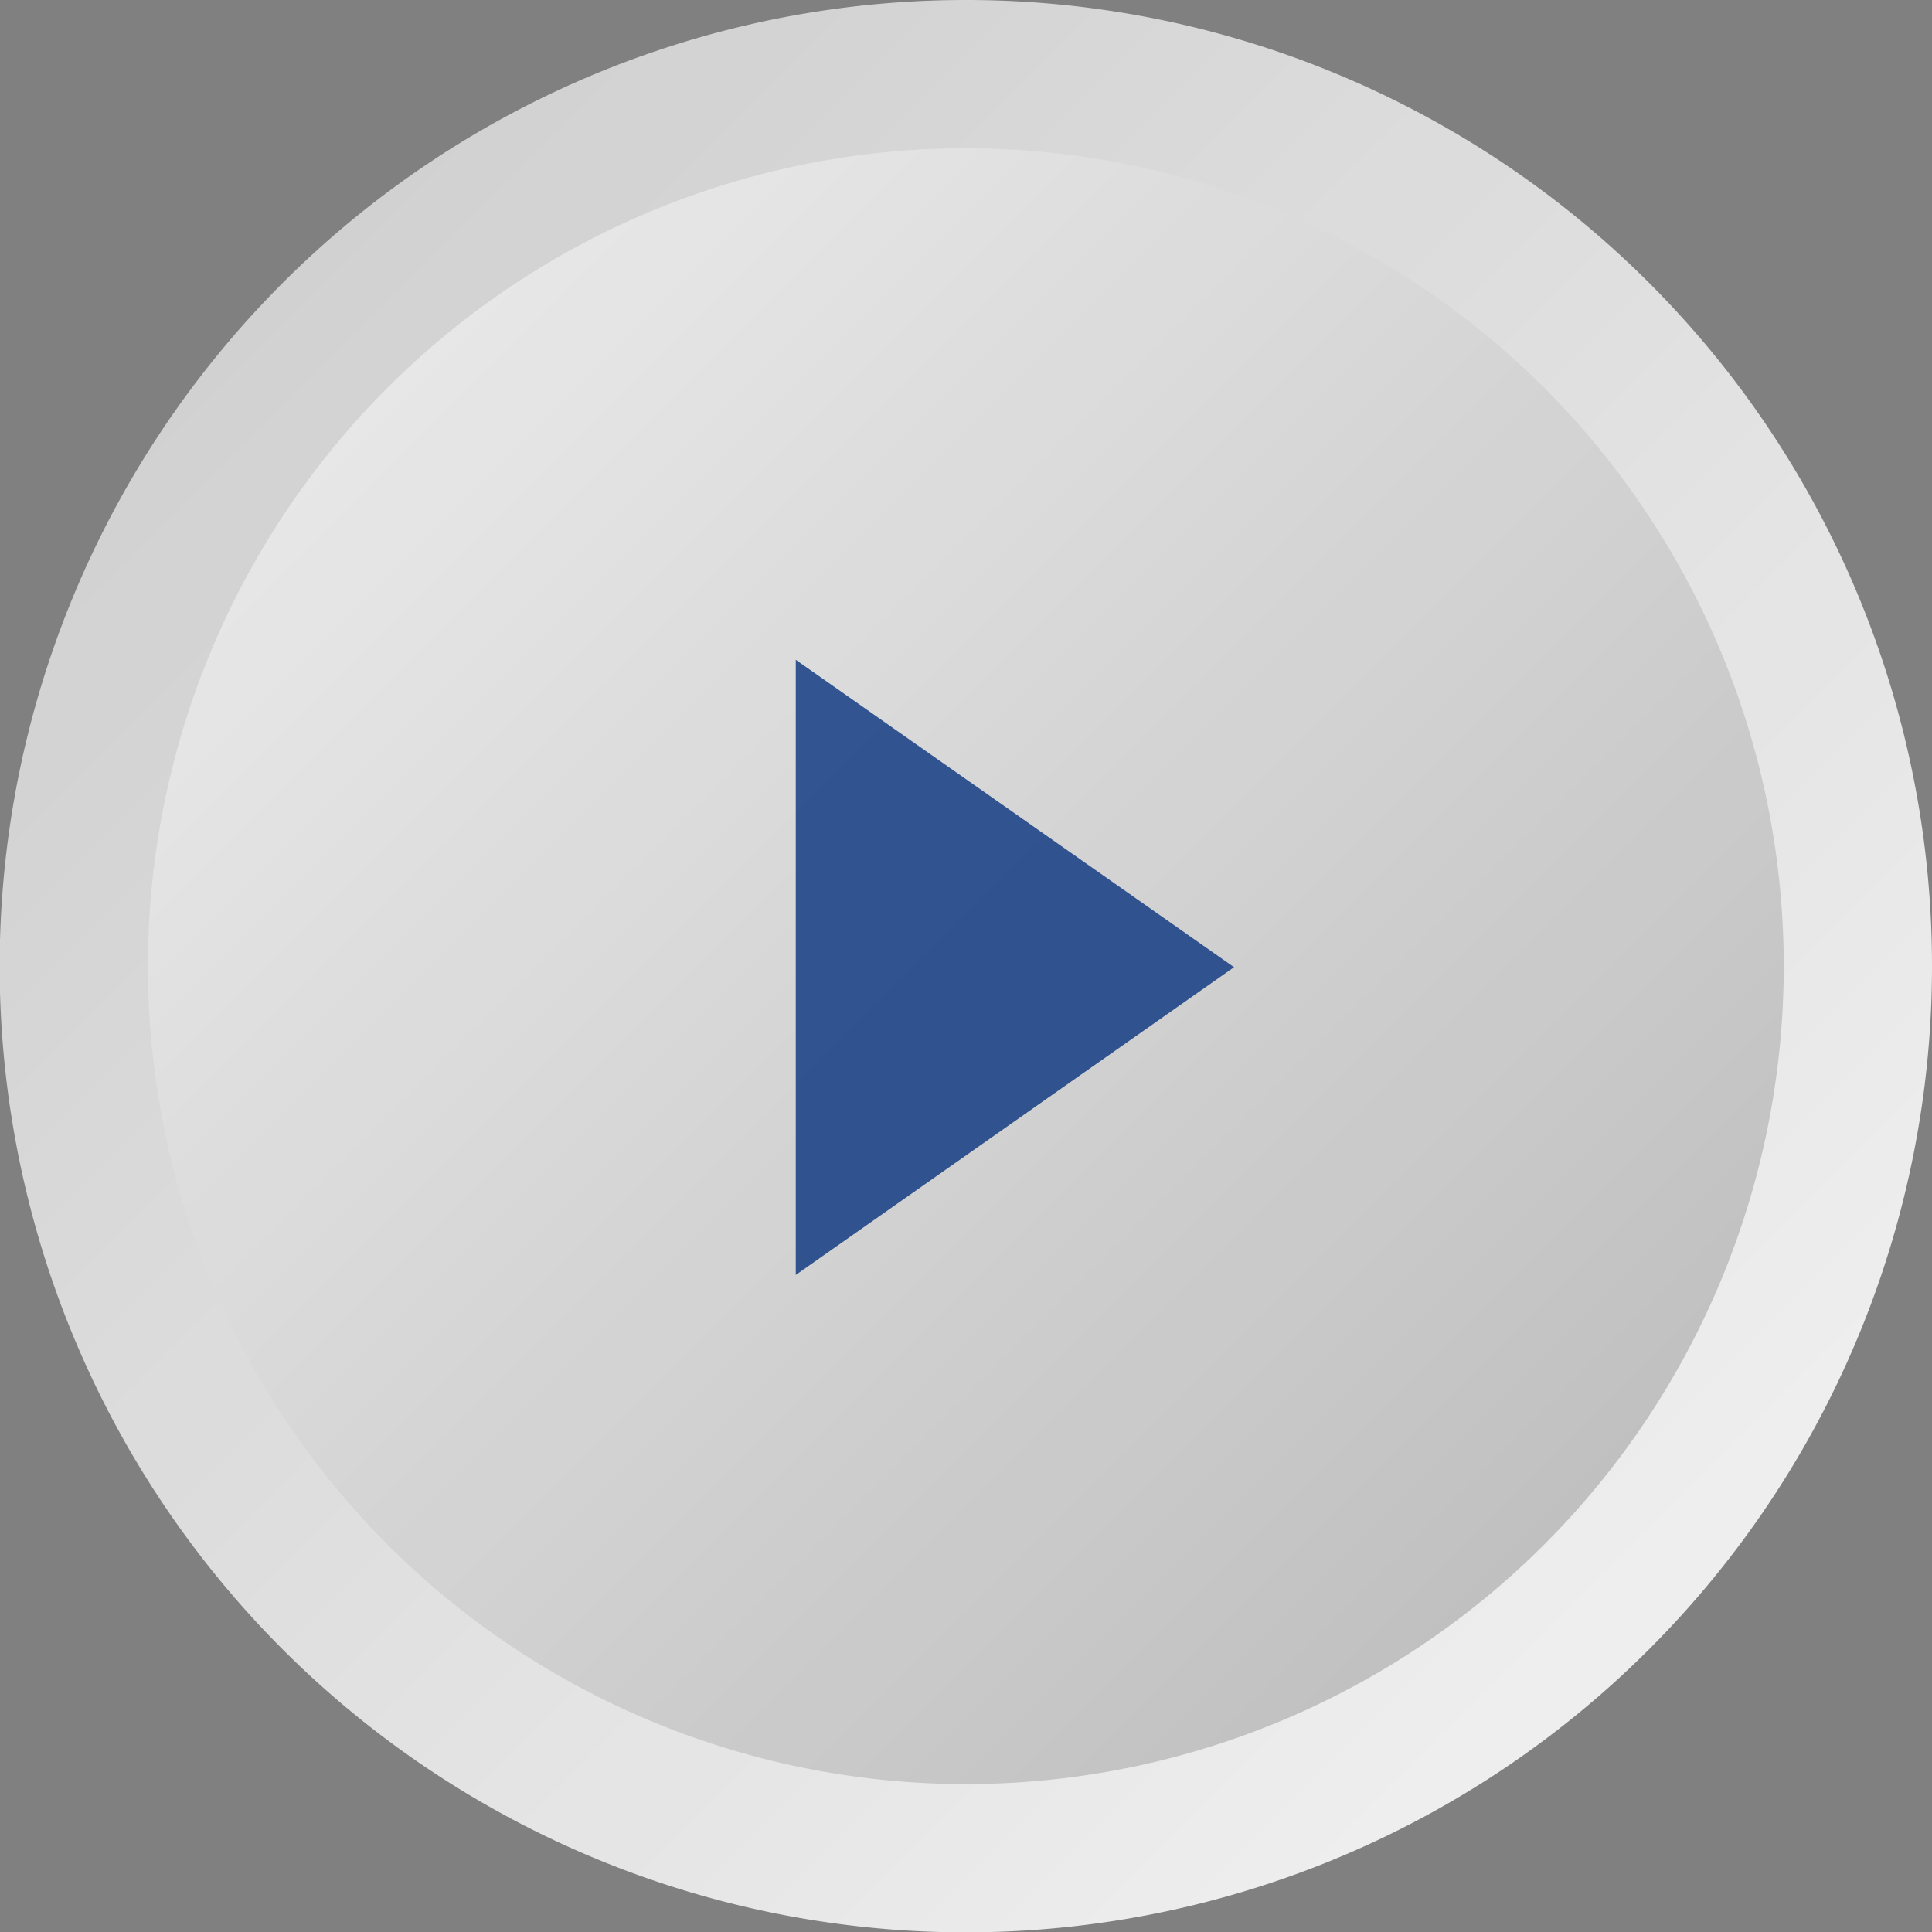
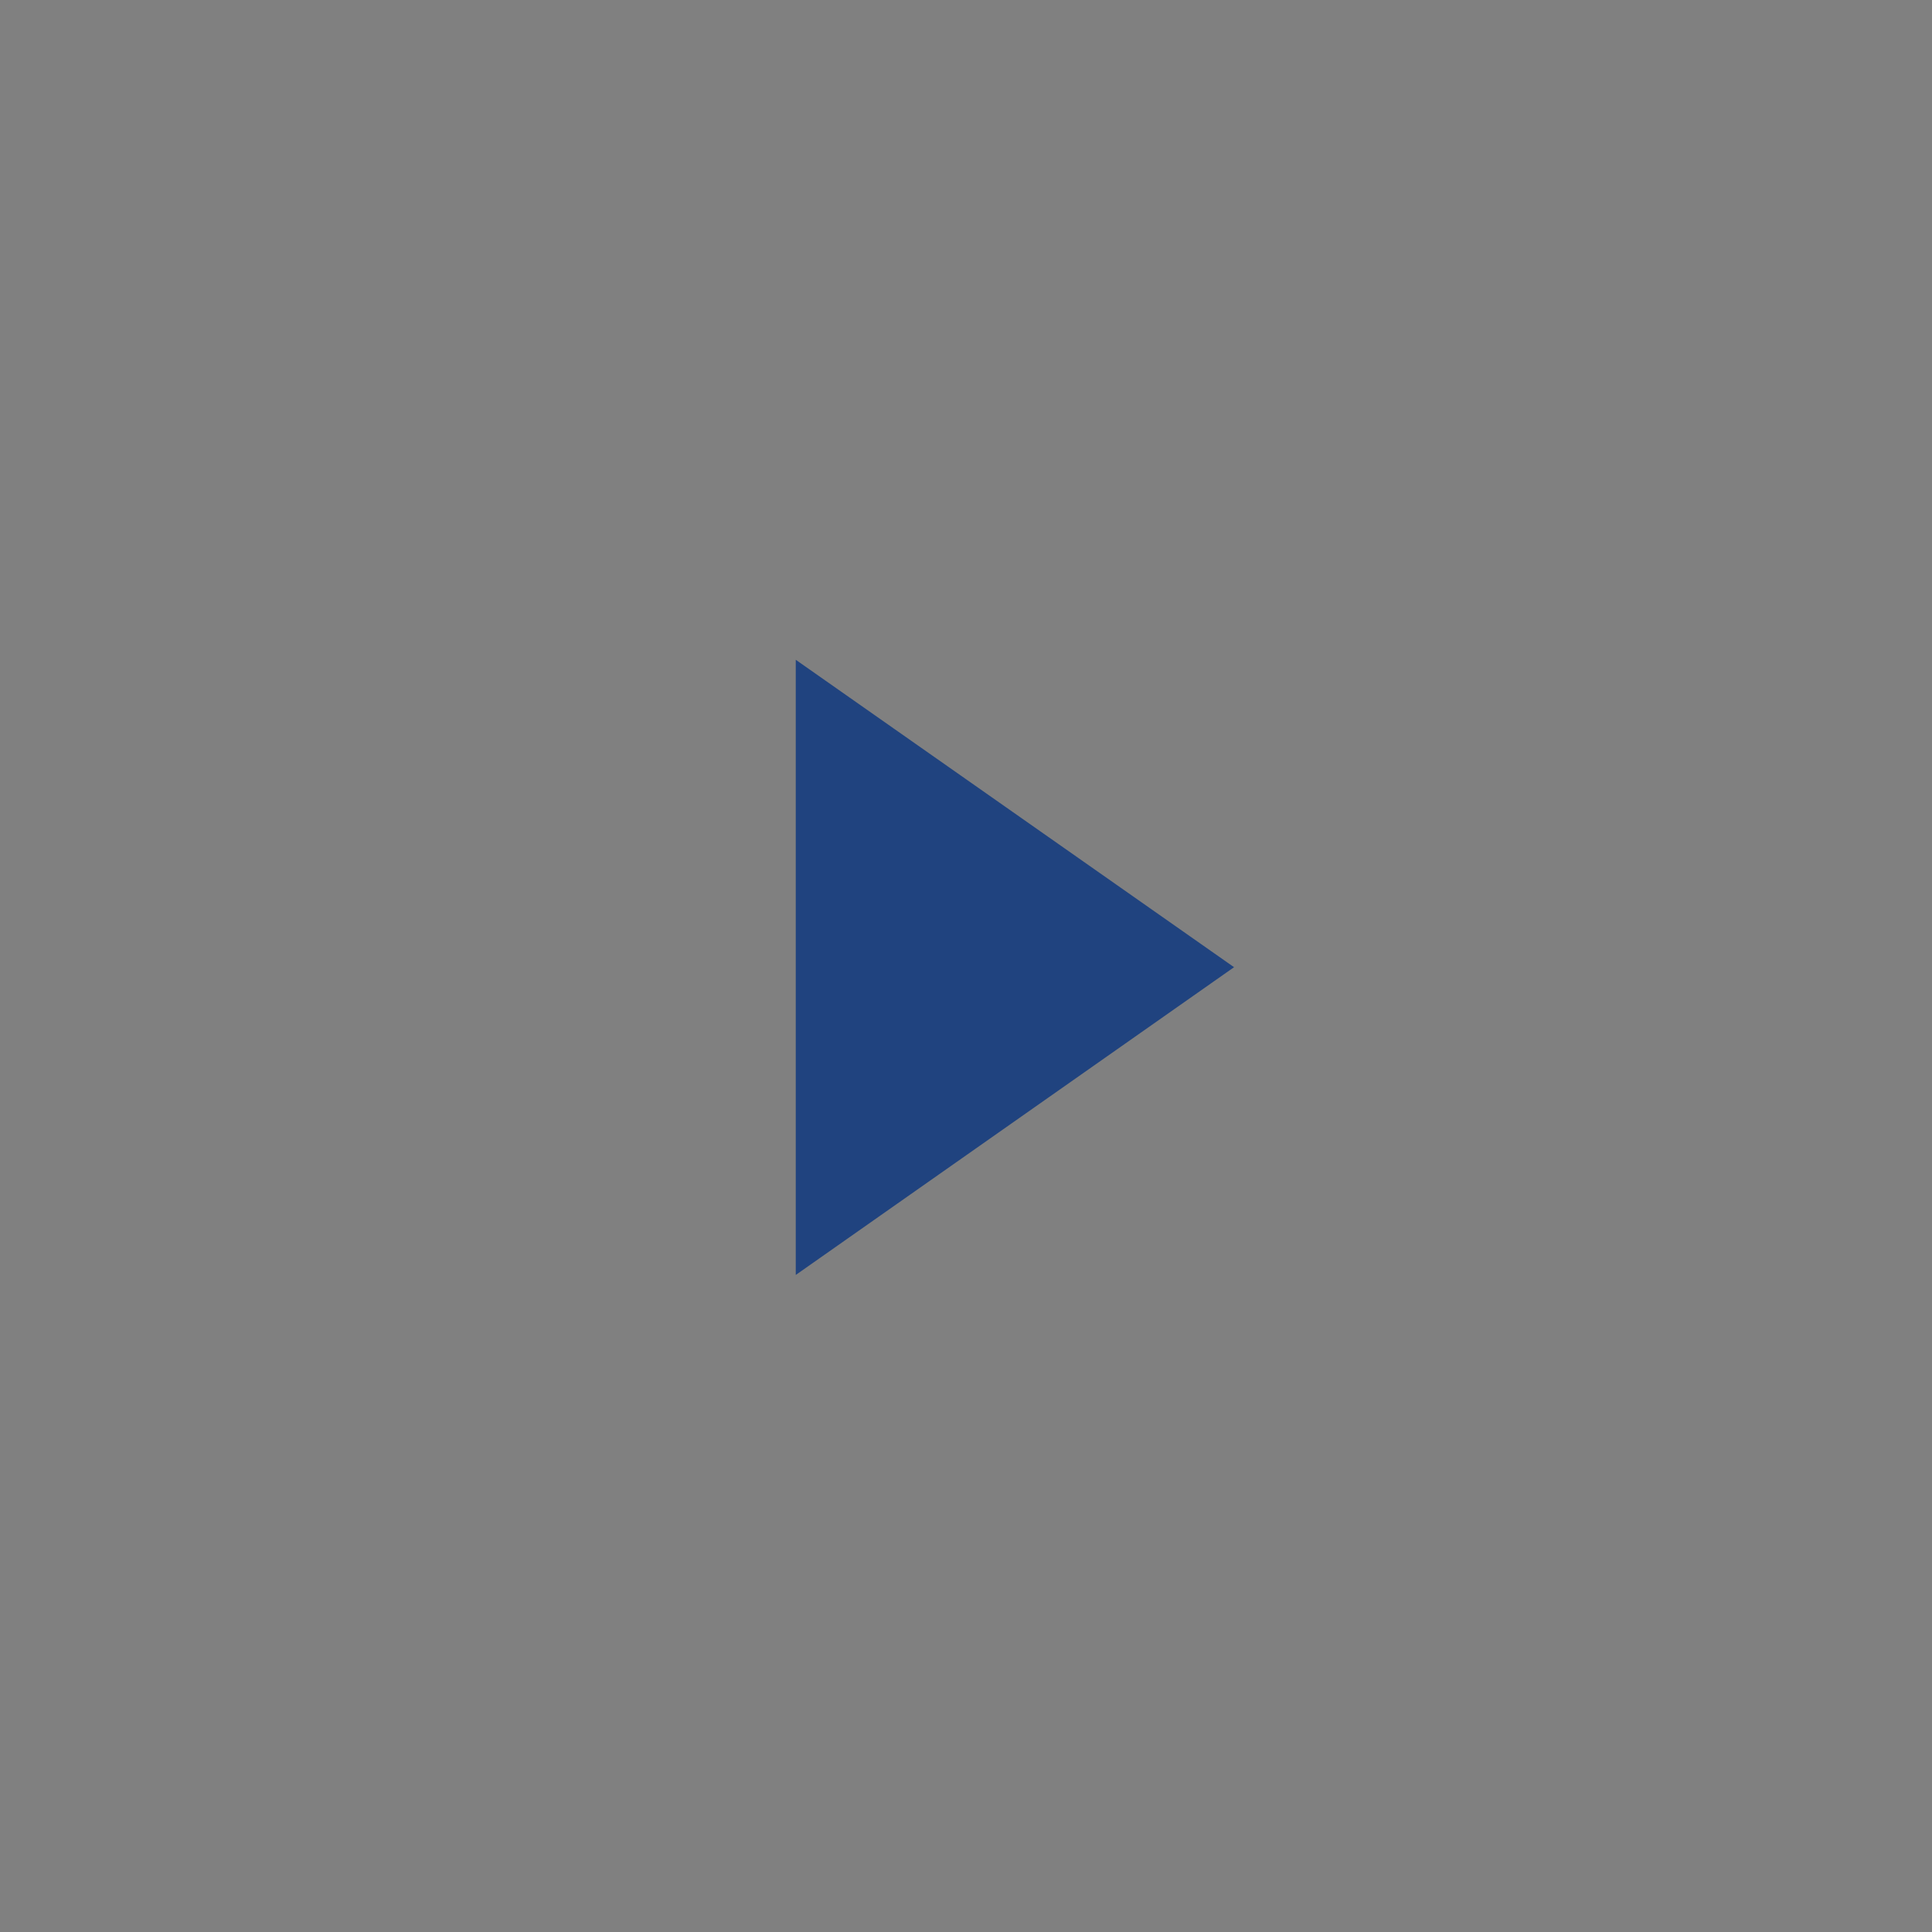
<svg xmlns="http://www.w3.org/2000/svg" viewBox="0 0 56.69 56.69">
  <rect x="0" y="0" width="56.69" height="56.69" fill="#808080" stroke="none" />
  <defs>
    <linearGradient id="linear-gradient" x1="8.3" y1="8.3" x2="48.39" y2="48.39" gradientUnits="userSpaceOnUse">
      <stop offset="0" stop-color="#d9d9d9" />
      <stop offset="1" stop-color="#fafafa" />
    </linearGradient>
    <linearGradient id="linear-gradient-2" x1="11.38" y1="11.38" x2="45.31" y2="45.31" gradientUnits="userSpaceOnUse">
      <stop offset="0" stop-color="#f2f2f2" />
      <stop offset="1" stop-color="#c7c7c7" />
    </linearGradient>
  </defs>
  <g id="Ebene_2" data-name="Ebene 2">
    <g id="Objects">
      <g style="opacity:0.9">
-         <path d="M56.69,28.35A28.35,28.35,0,1,1,28.34,0,28.34,28.34,0,0,1,56.69,28.35Z" style="fill:url(#linear-gradient)" />
-         <path d="M52.34,28.35a24,24,0,1,1-24-24A24,24,0,0,1,52.34,28.35Z" style="fill:url(#linear-gradient-2)" />
-       </g>
+         </g>
      <polygon points="36.21 28.38 23.35 19.36 23.35 37.41 36.21 28.38 23.35 19.36 23.35 37.41 36.21 28.38" style="fill:#08347E;opacity:0.8" />
    </g>
  </g>
</svg>